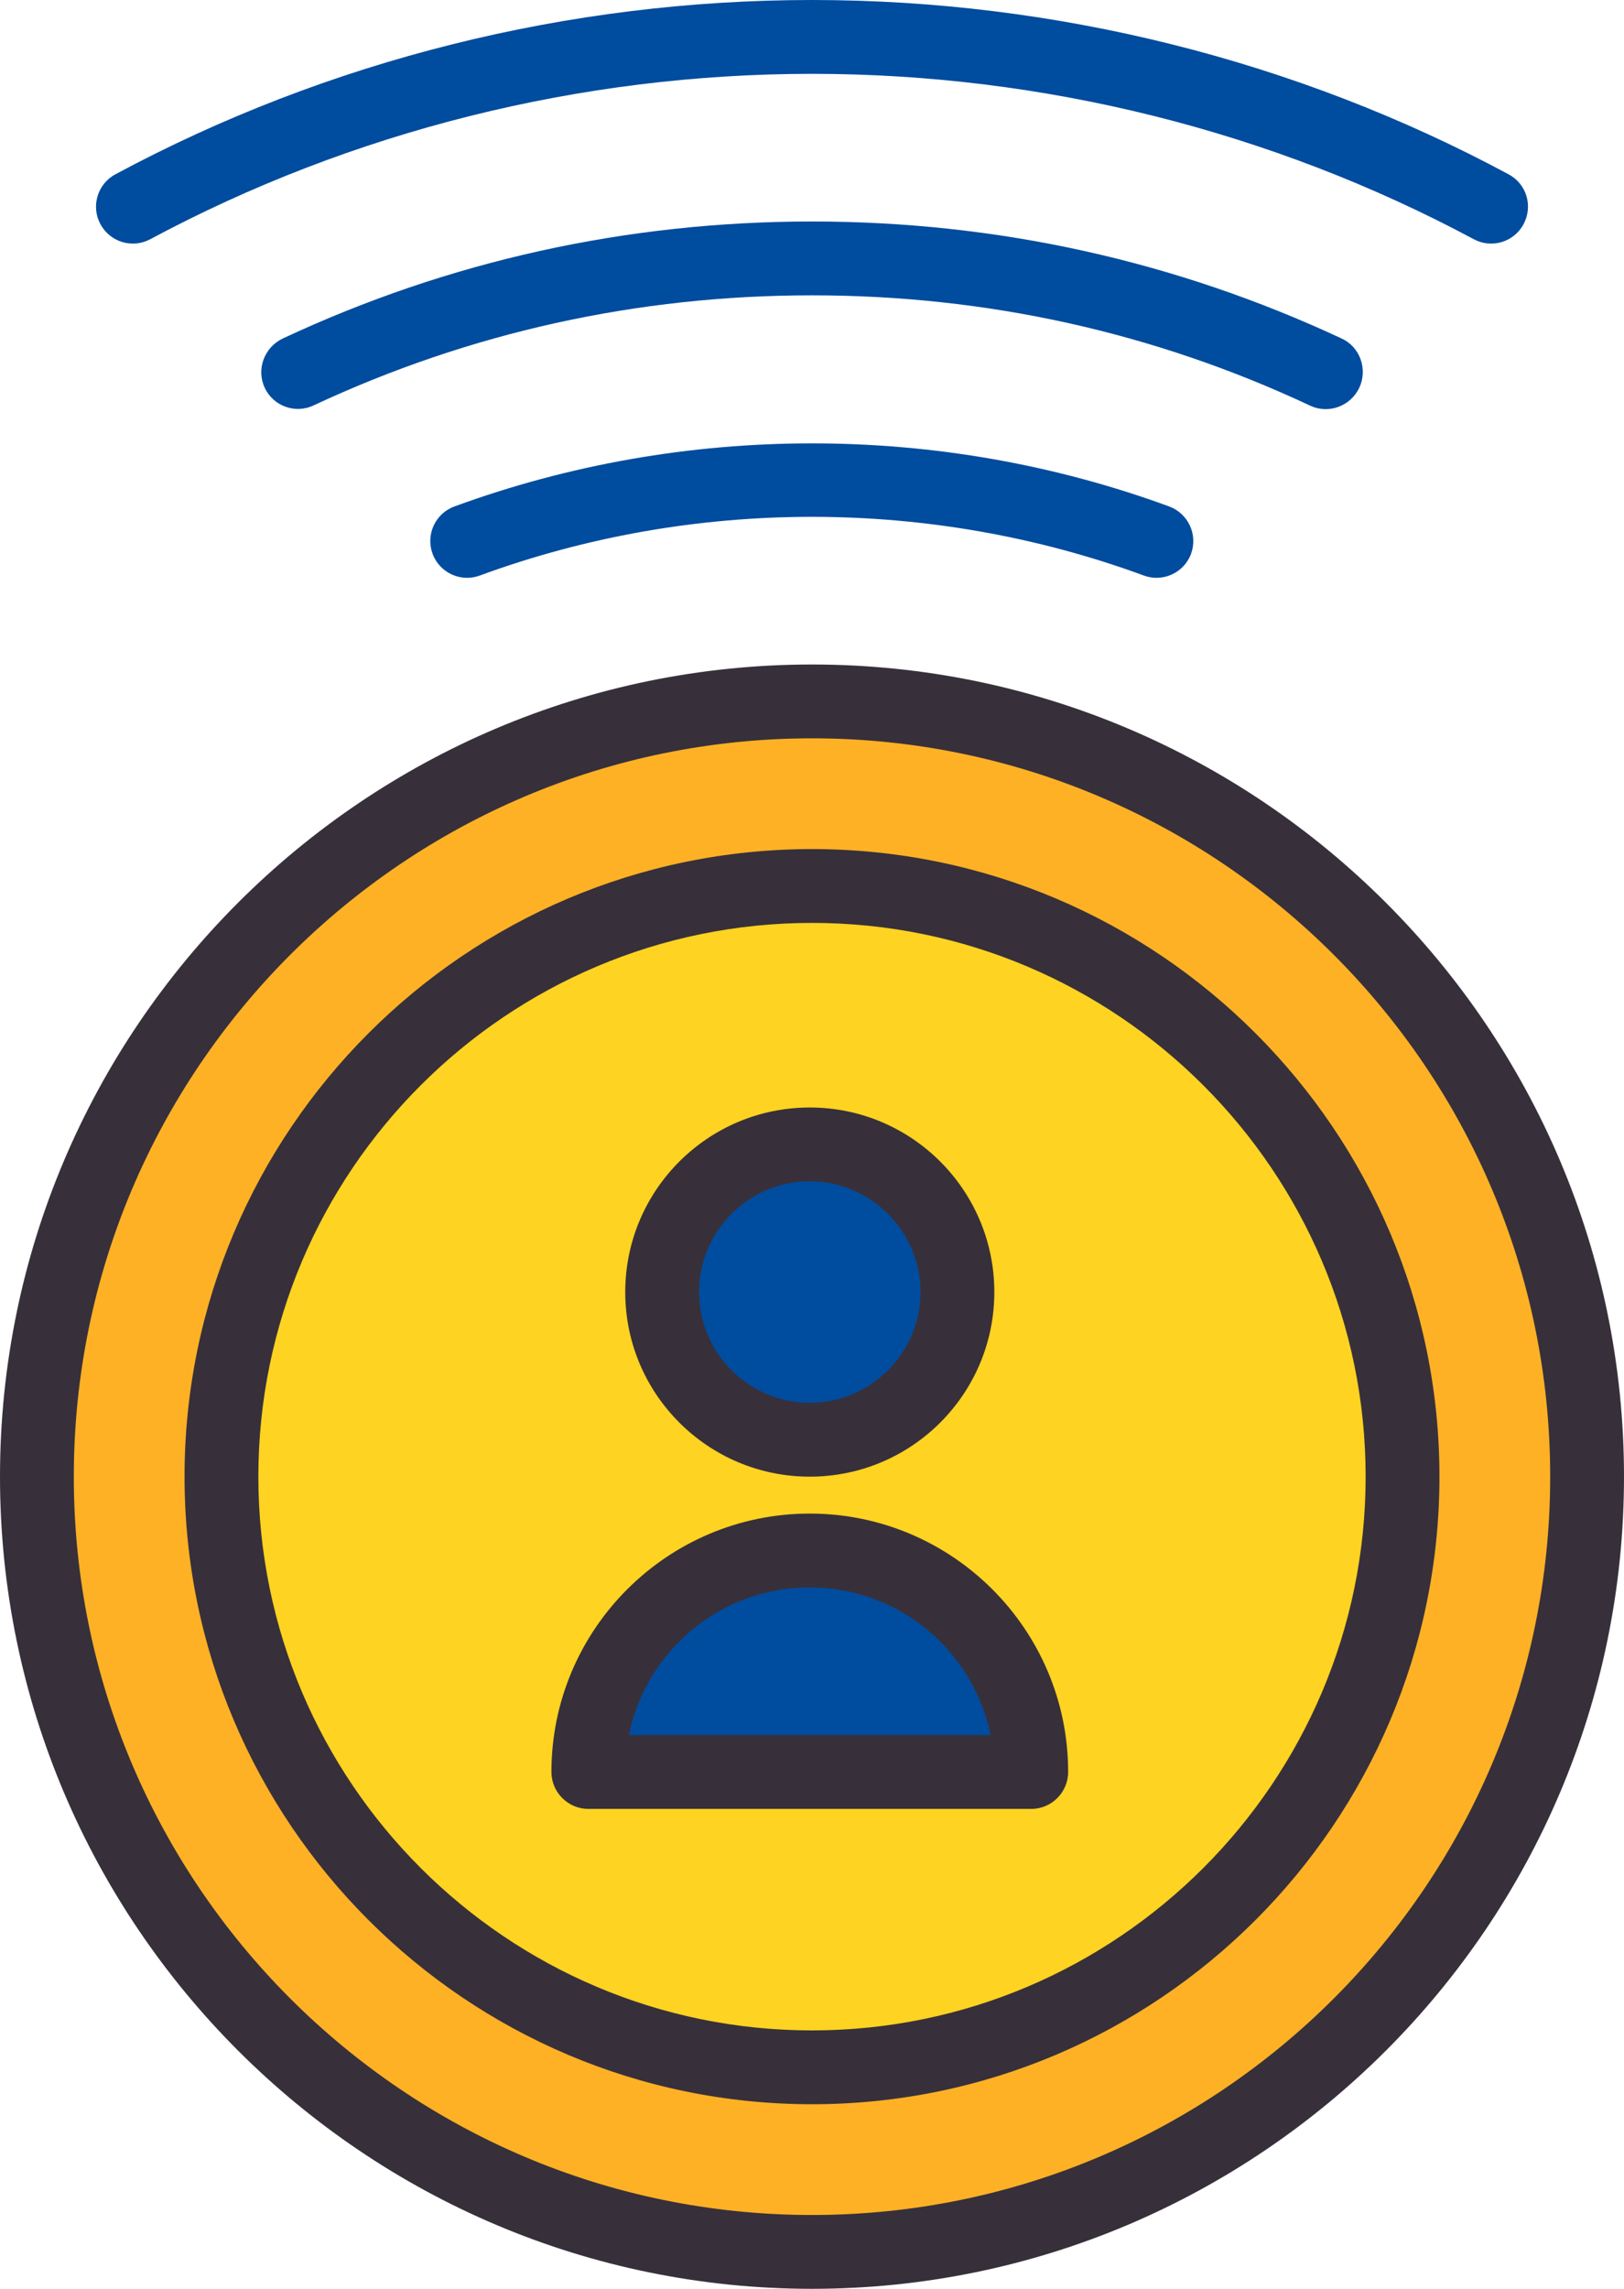
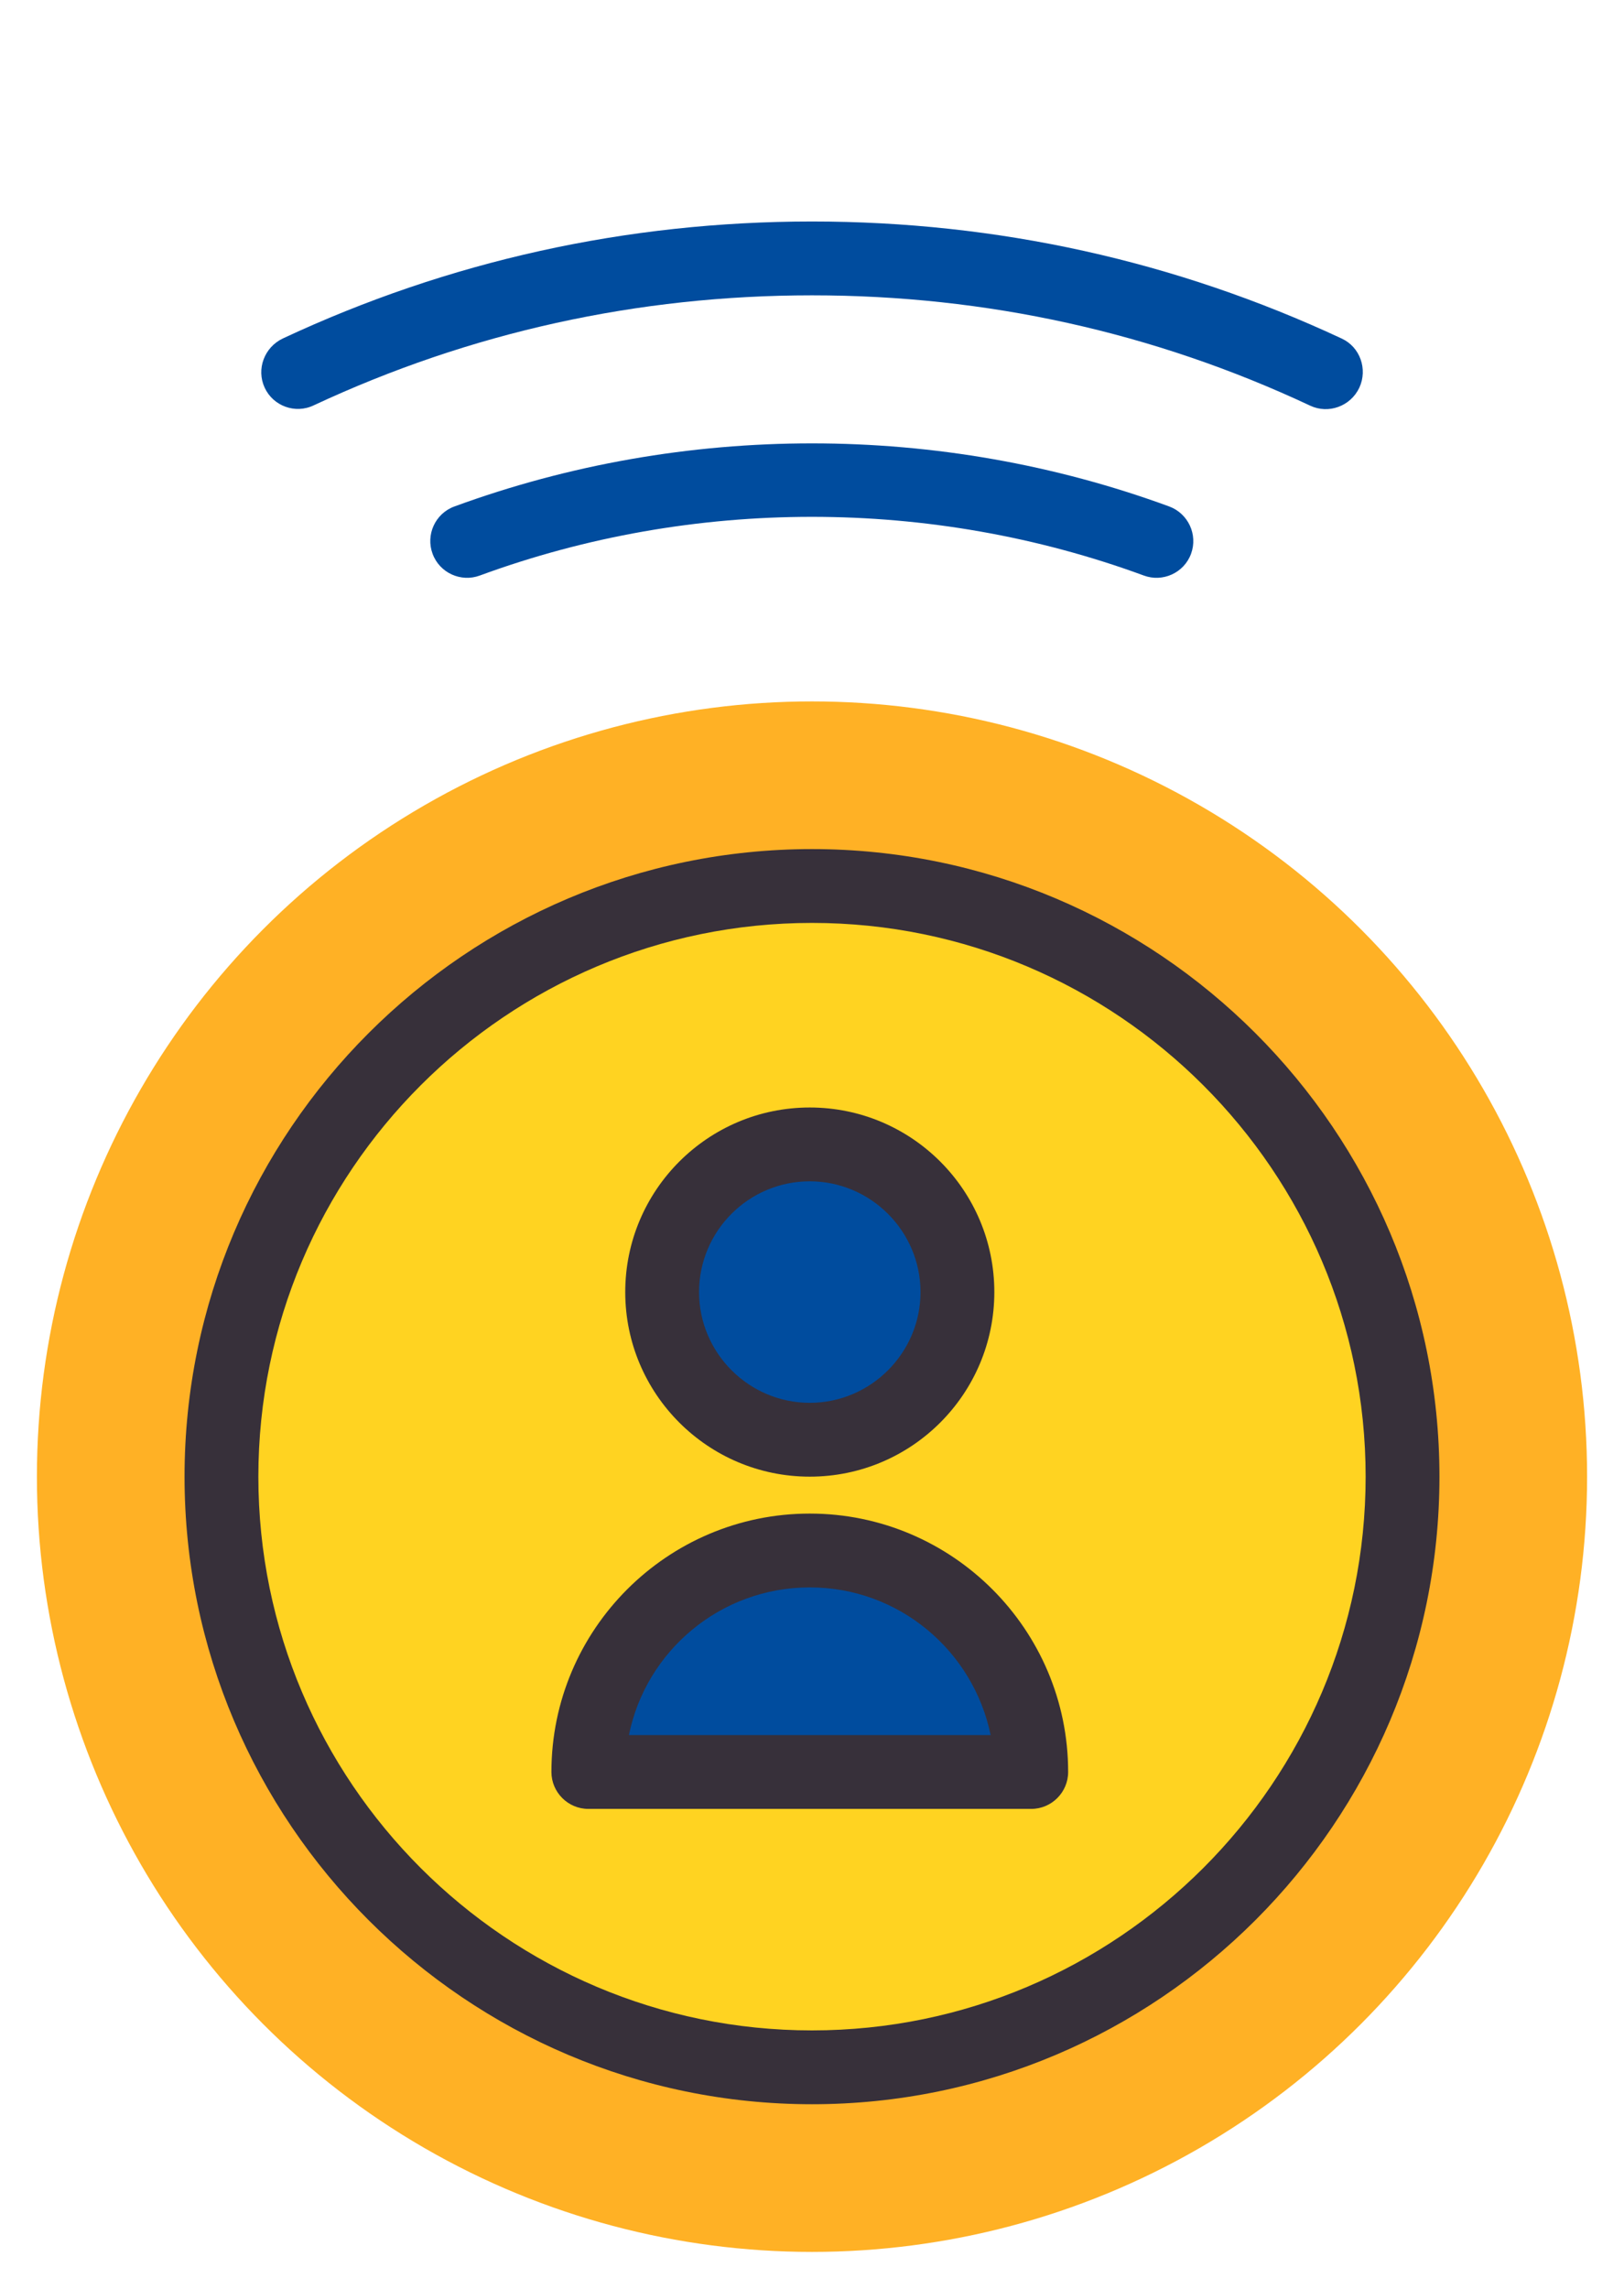
<svg xmlns="http://www.w3.org/2000/svg" id="Signal_money" x="0px" y="0px" viewBox="0 0 44 62" style="enable-background:new 0 0 44 62;" xml:space="preserve">
  <style type="text/css">	.st0{fill:#FFB125;}	.st1{fill:#FFD321;}	.st2{fill:#37303A;}	.st3{fill:#004C9E;}</style>
  <g>
    <g>
      <circle class="st0" cx="22" cy="40" r="21" />
      <circle class="st1" cx="22" cy="40" r="16" />
      <g>
        <path class="st2" d="M22,23c-9.37,0-17,7.63-17,17s7.63,17,17,17s17-7.63,17-17S31.37,23,22,23z M22,55c-8.27,0-15-6.73-15-15    s6.73-15,15-15c8.27,0,15,6.73,15,15S30.27,55,22,55z" />
-         <path class="st2" d="M22,18C9.87,18,0,27.87,0,40s9.87,22,22,22s22-9.87,22-22S34.13,18,22,18z M22,60C10.97,60,2,51.03,2,40    s8.97-20,20-20c11.03,0,20,8.97,20,20S33.03,60,22,60z" />
        <path class="st3" d="M36.83,10.5c0.23-0.5,0.02-1.1-0.48-1.33C31.85,7.07,27.02,6,22,6c-5.02,0-9.85,1.07-14.34,3.17    C7.16,9.41,6.94,10,7.17,10.5c0.23,0.5,0.83,0.72,1.33,0.48C12.74,9,17.28,8,22,8c4.72,0,9.26,1,13.5,2.99    C35.99,11.22,36.59,11.01,36.83,10.5z" />
-         <path class="st3" d="M4.07,6.48C9.54,3.55,15.74,2,22,2c6.26,0,12.46,1.55,17.93,4.48c0.48,0.26,1.09,0.08,1.35-0.41    c0.26-0.49,0.08-1.09-0.41-1.35C35.12,1.63,28.59,0,22,0S8.88,1.63,3.13,4.72C2.64,4.98,2.46,5.59,2.72,6.07    C2.98,6.56,3.59,6.74,4.07,6.48z" />
        <path class="st3" d="M12.31,13.72c-0.52,0.19-0.78,0.77-0.59,1.28c0.19,0.52,0.77,0.78,1.28,0.59c5.77-2.12,12.22-2.12,17.99,0    c0.51,0.19,1.09-0.07,1.28-0.59c0.19-0.52-0.08-1.09-0.59-1.28C25.47,11.44,18.53,11.44,12.31,13.72z" />
      </g>
    </g>
    <circle class="st3" cx="21.94" cy="35" r="4" />
    <path class="st3" d="M15.94,48c0-3.31,2.69-6,6-6c3.31,0,6,2.69,6,6H15.94z" />
    <path class="st2" d="M21.94,40c2.76,0,5-2.24,5-5s-2.24-5-5-5c-2.76,0-5,2.24-5,5S19.18,40,21.94,40z M21.94,32c1.65,0,3,1.35,3,3  s-1.35,3-3,3c-1.65,0-3-1.35-3-3S20.28,32,21.94,32z" />
-     <path class="st2" d="M28.94,48c0-3.86-3.14-7-7-7c-3.86,0-7,3.14-7,7c0,0.55,0.45,1,1,1h12C28.49,49,28.94,48.55,28.94,48z   M17.04,47c0.46-2.28,2.48-4,4.9-4c2.42,0,4.43,1.72,4.9,4H17.04z" />
+     <path class="st2" d="M28.94,48c0-3.86-3.14-7-7-7c-3.86,0-7,3.14-7,7c0,0.55,0.45,1,1,1h12C28.49,49,28.94,48.55,28.94,48z   M17.04,47c0.46-2.28,2.48-4,4.9-4c2.42,0,4.43,1.72,4.9,4H17.04" />
  </g>
</svg>